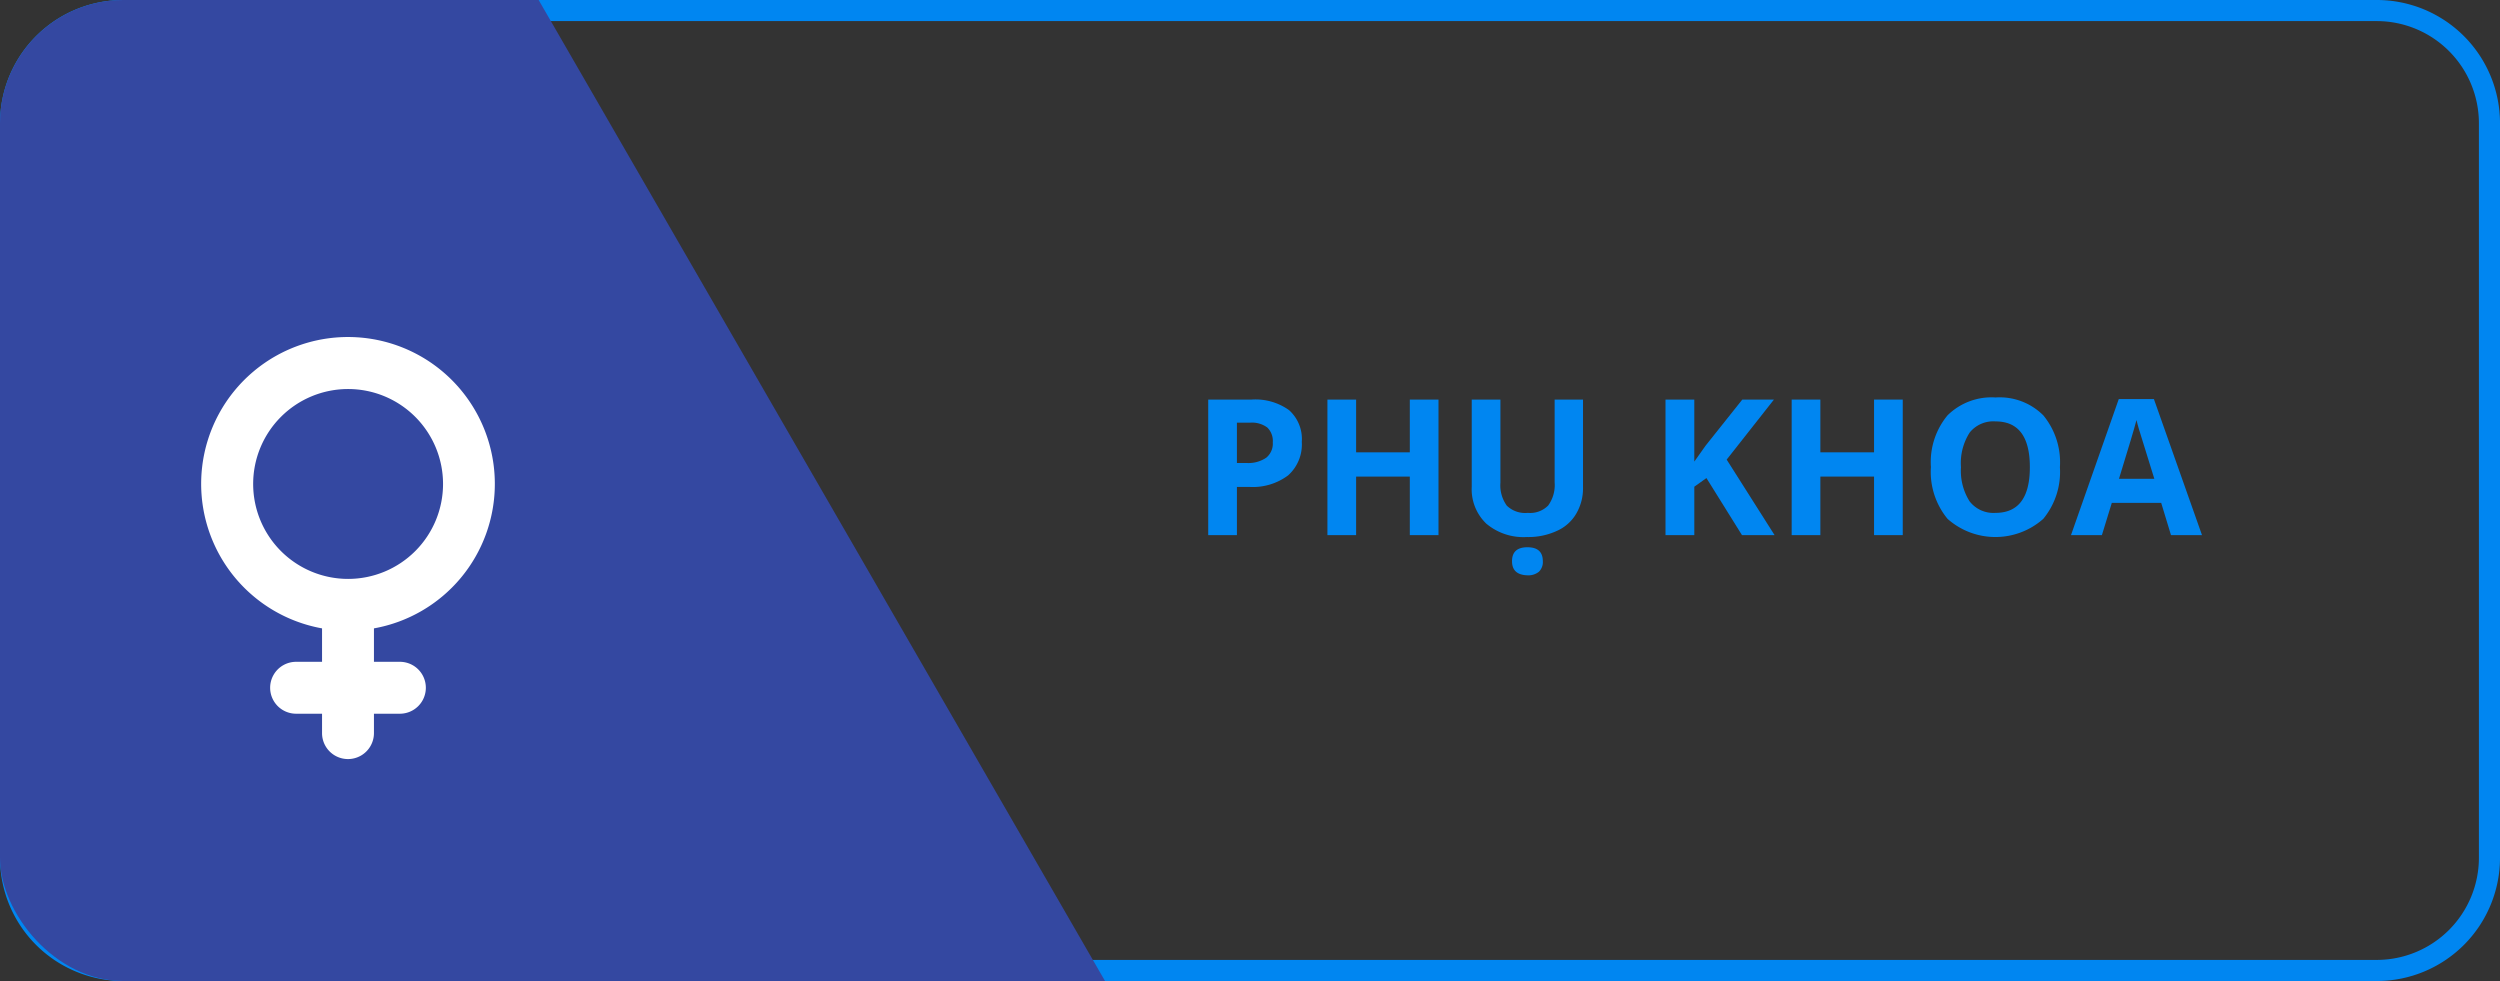
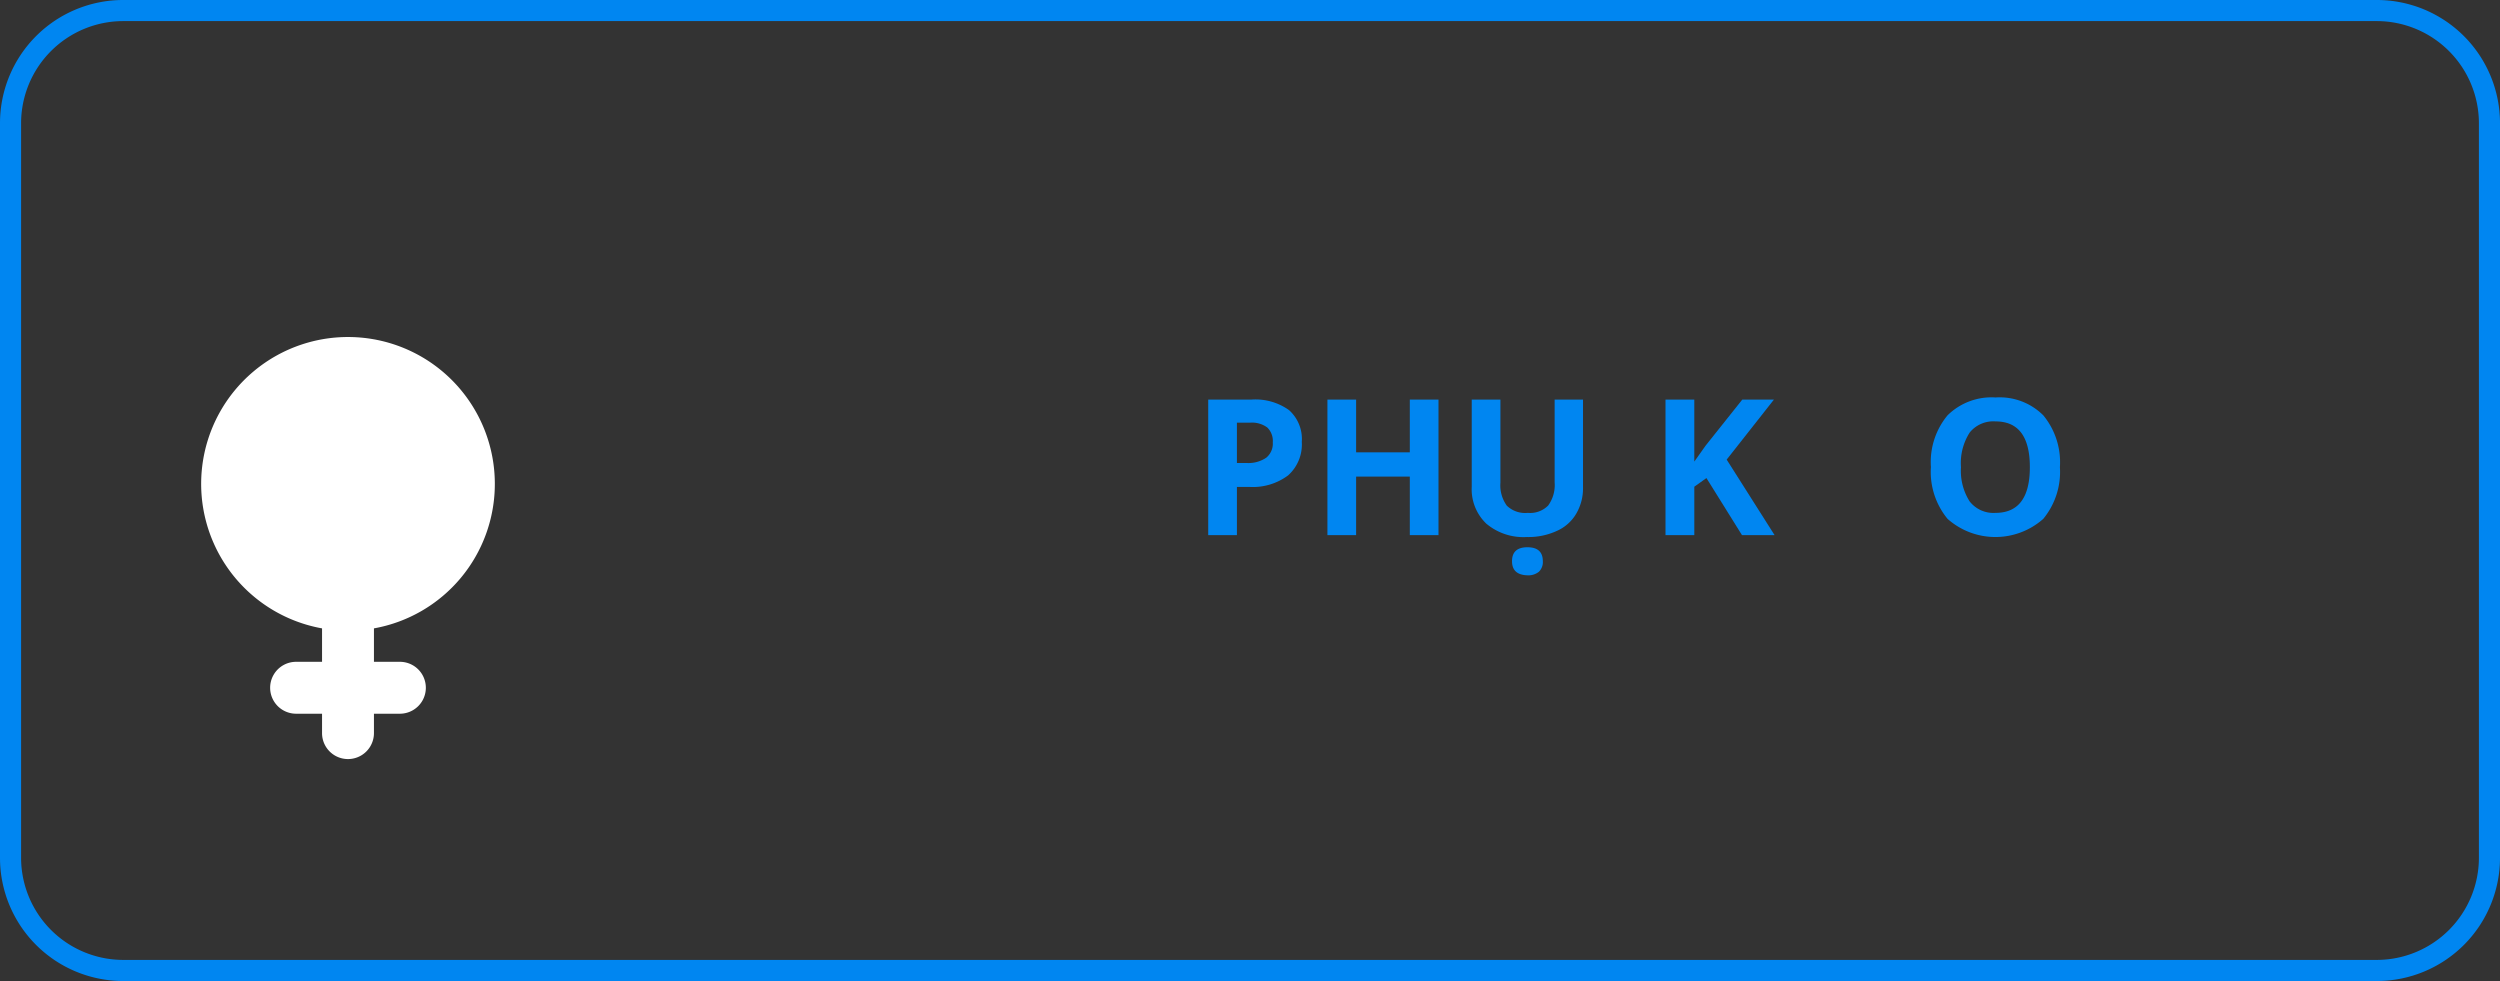
<svg xmlns="http://www.w3.org/2000/svg" id="Layer_1" data-name="Layer 1" viewBox="0 0 237 93">
  <rect x="0" y="0" width="237" height="93" fill="#333333" stroke="none" />
  <defs>
    <style>.cls-1{fill:none;}.cls-2{clip-path:url(#clip-path);}.cls-3{fill:#3448a1;}.cls-4{fill:#0086f1;}.cls-5{clip-path:url(#clip-path-2);}.cls-6{fill:#fff;}</style>
    <clipPath id="clip-path">
      <rect class="cls-1" y="-158.83" width="237" height="93" rx="11.68" ry="11.68" />
    </clipPath>
    <clipPath id="clip-path-2">
-       <rect class="cls-1" width="237" height="93" rx="11.68" ry="11.68" />
-     </clipPath>
+       </clipPath>
  </defs>
  <title>benh-phu-khoa-hover</title>
  <g class="cls-2">
    <rect class="cls-3" x="-40.17" y="-179.24" width="120" height="172.63" transform="translate(49.12 -2.53) rotate(-30)" />
  </g>
  <path class="cls-4" d="M225.32,2A9.69,9.69,0,0,1,235,11.68V81.32A9.69,9.69,0,0,1,225.32,91H11.68A9.69,9.69,0,0,1,2,81.32V11.68A9.69,9.69,0,0,1,11.68,2H225.32m0-2H11.68A11.68,11.68,0,0,0,0,11.68V81.32A11.68,11.68,0,0,0,11.68,93H225.32A11.68,11.68,0,0,0,237,81.32V11.68A11.68,11.68,0,0,0,225.32,0Z" />
  <g class="cls-5">
    <rect class="cls-3" x="-40.17" y="-20.41" width="120" height="172.63" transform="translate(-30.29 18.75) rotate(-30)" />
  </g>
  <path class="cls-4" d="M123.41,41.89a3.93,3.93,0,0,1-1.29,3.17,5.58,5.58,0,0,1-3.69,1.1h-1.17v4.57h-2.72V37.88h4.1a5.47,5.47,0,0,1,3.56,1A3.67,3.67,0,0,1,123.41,41.89Zm-6.15,2h.9a3,3,0,0,0,1.88-.5,1.72,1.72,0,0,0,.62-1.45,1.77,1.77,0,0,0-.52-1.41,2.42,2.42,0,0,0-1.64-.46h-1.24Z" />
  <path class="cls-4" d="M136.37,50.73h-2.72V45.18h-5.09v5.55h-2.72V37.88h2.72v5h5.09v-5h2.72Z" />
  <path class="cls-4" d="M150.07,37.88v8.31a4.75,4.75,0,0,1-.64,2.5,4,4,0,0,1-1.84,1.64,6.43,6.43,0,0,1-2.84.58,5.46,5.46,0,0,1-3.85-1.27,4.5,4.5,0,0,1-1.38-3.48V37.88h2.72v7.87a3.3,3.3,0,0,0,.6,2.18,2.5,2.5,0,0,0,2,.69,2.4,2.4,0,0,0,1.93-.7,3.31,3.31,0,0,0,.61-2.19V37.88ZM143.34,53.2c0-.88.49-1.32,1.46-1.32s1.46.44,1.46,1.32a1.28,1.28,0,0,1-.37,1,1.6,1.6,0,0,1-1.09.34C143.83,54.51,143.34,54.07,143.34,53.2Z" />
  <path class="cls-4" d="M168.23,50.73h-3.09l-3.37-5.41-1.15.82v4.59h-2.73V37.88h2.73v5.88l1.07-1.51,3.48-4.37h3l-4.48,5.69Z" />
-   <path class="cls-4" d="M180.38,50.73h-2.72V45.18h-5.09v5.55h-2.72V37.88h2.72v5h5.09v-5h2.72Z" />
  <path class="cls-4" d="M195.28,44.29a7,7,0,0,1-1.58,4.9,6.84,6.84,0,0,1-9.07,0,7,7,0,0,1-1.58-4.92,6.94,6.94,0,0,1,1.58-4.9,5.94,5.94,0,0,1,4.55-1.69,5.85,5.85,0,0,1,4.53,1.7A7,7,0,0,1,195.28,44.29Zm-9.38,0a5.41,5.41,0,0,0,.82,3.24,2.86,2.86,0,0,0,2.45,1.09q3.26,0,3.26-4.33c0-2.9-1.09-4.34-3.25-4.34A2.88,2.88,0,0,0,186.73,41,5.35,5.35,0,0,0,185.9,44.29Z" />
-   <path class="cls-4" d="M205.81,50.73l-.93-3.06H200.2l-.94,3.06h-2.93l4.53-12.9h3.33l4.56,12.9Zm-1.58-5.34c-.86-2.78-1.35-4.34-1.46-4.71s-.18-.65-.23-.86c-.19.75-.75,2.61-1.66,5.57Z" />
-   <path class="cls-6" d="M46.91,45.88A13.92,13.92,0,1,0,30.53,59.57v3.17H28.07a2.46,2.46,0,0,0,0,4.92h2.46V69.5a2.46,2.46,0,0,0,4.92,0V67.66h2.46a2.46,2.46,0,0,0,0-4.92H35.45V59.57A13.91,13.91,0,0,0,46.91,45.88ZM24,45.88a9,9,0,1,1,9,9A9,9,0,0,1,24,45.88Z" />
+   <path class="cls-6" d="M46.91,45.88A13.92,13.92,0,1,0,30.53,59.57v3.17H28.07a2.46,2.46,0,0,0,0,4.92h2.46V69.5a2.46,2.46,0,0,0,4.92,0V67.66h2.46a2.46,2.46,0,0,0,0-4.92H35.45V59.57A13.91,13.91,0,0,0,46.91,45.88ZM24,45.88A9,9,0,0,1,24,45.88Z" />
</svg>